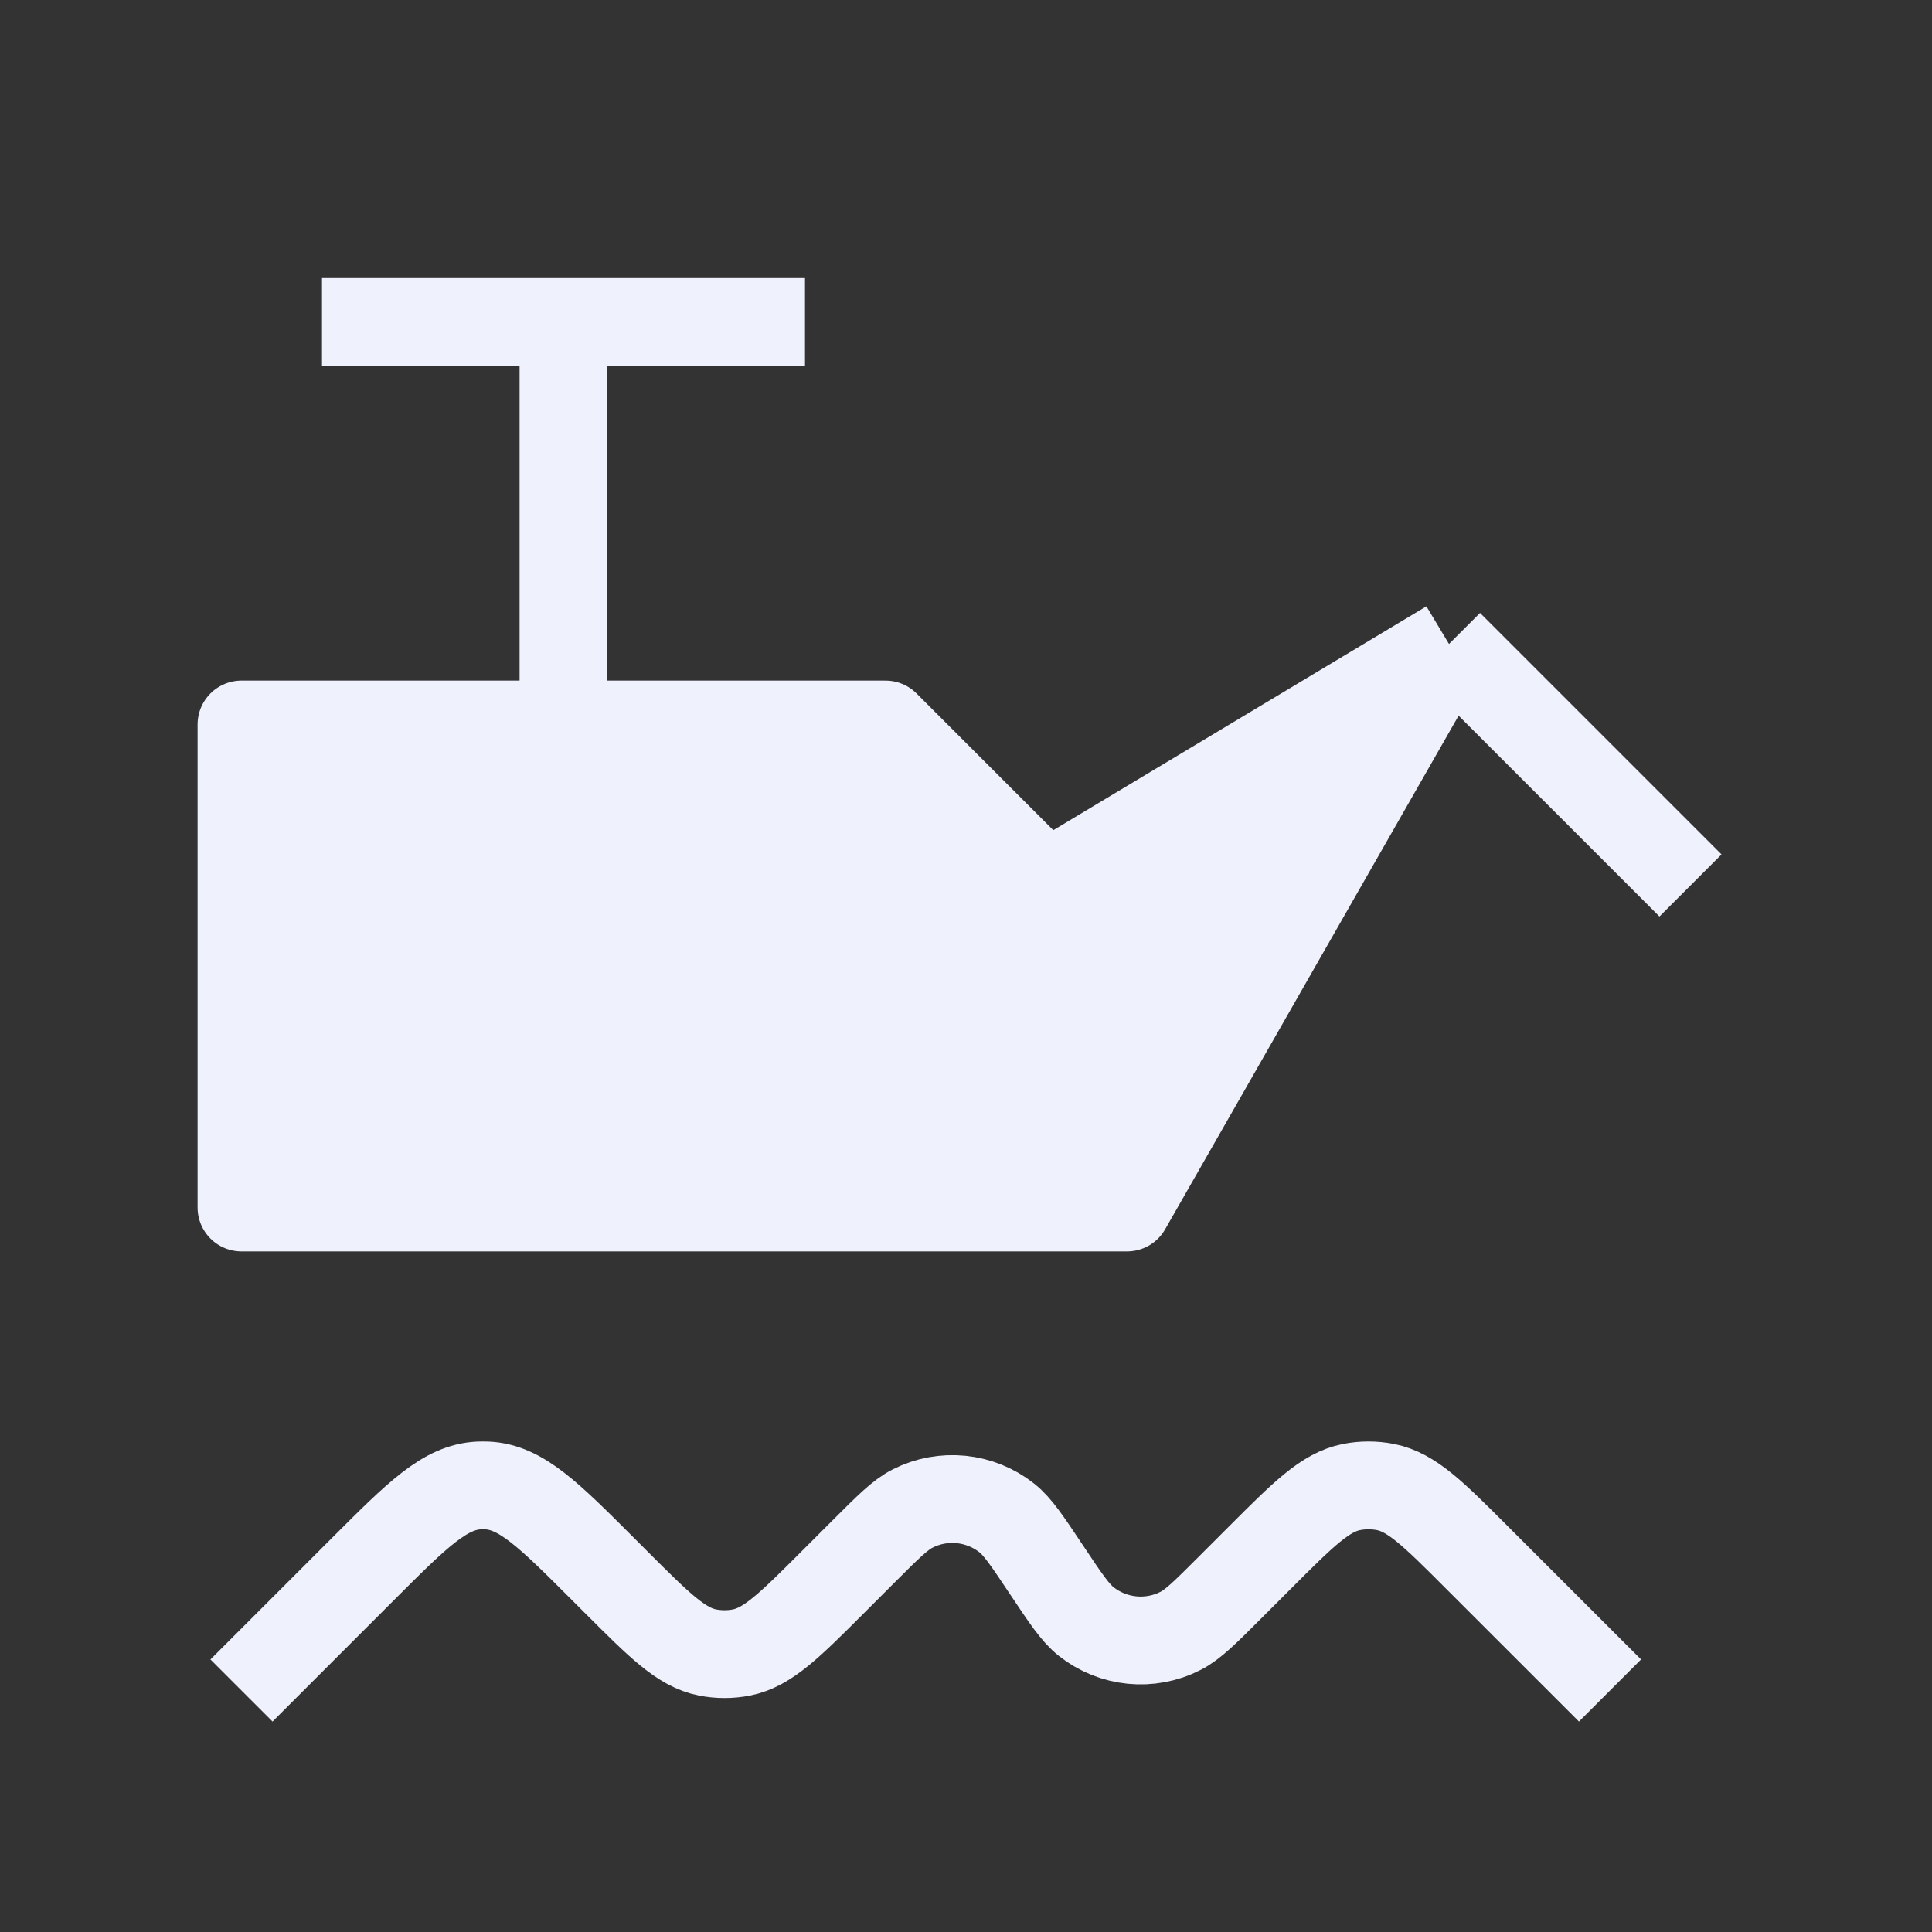
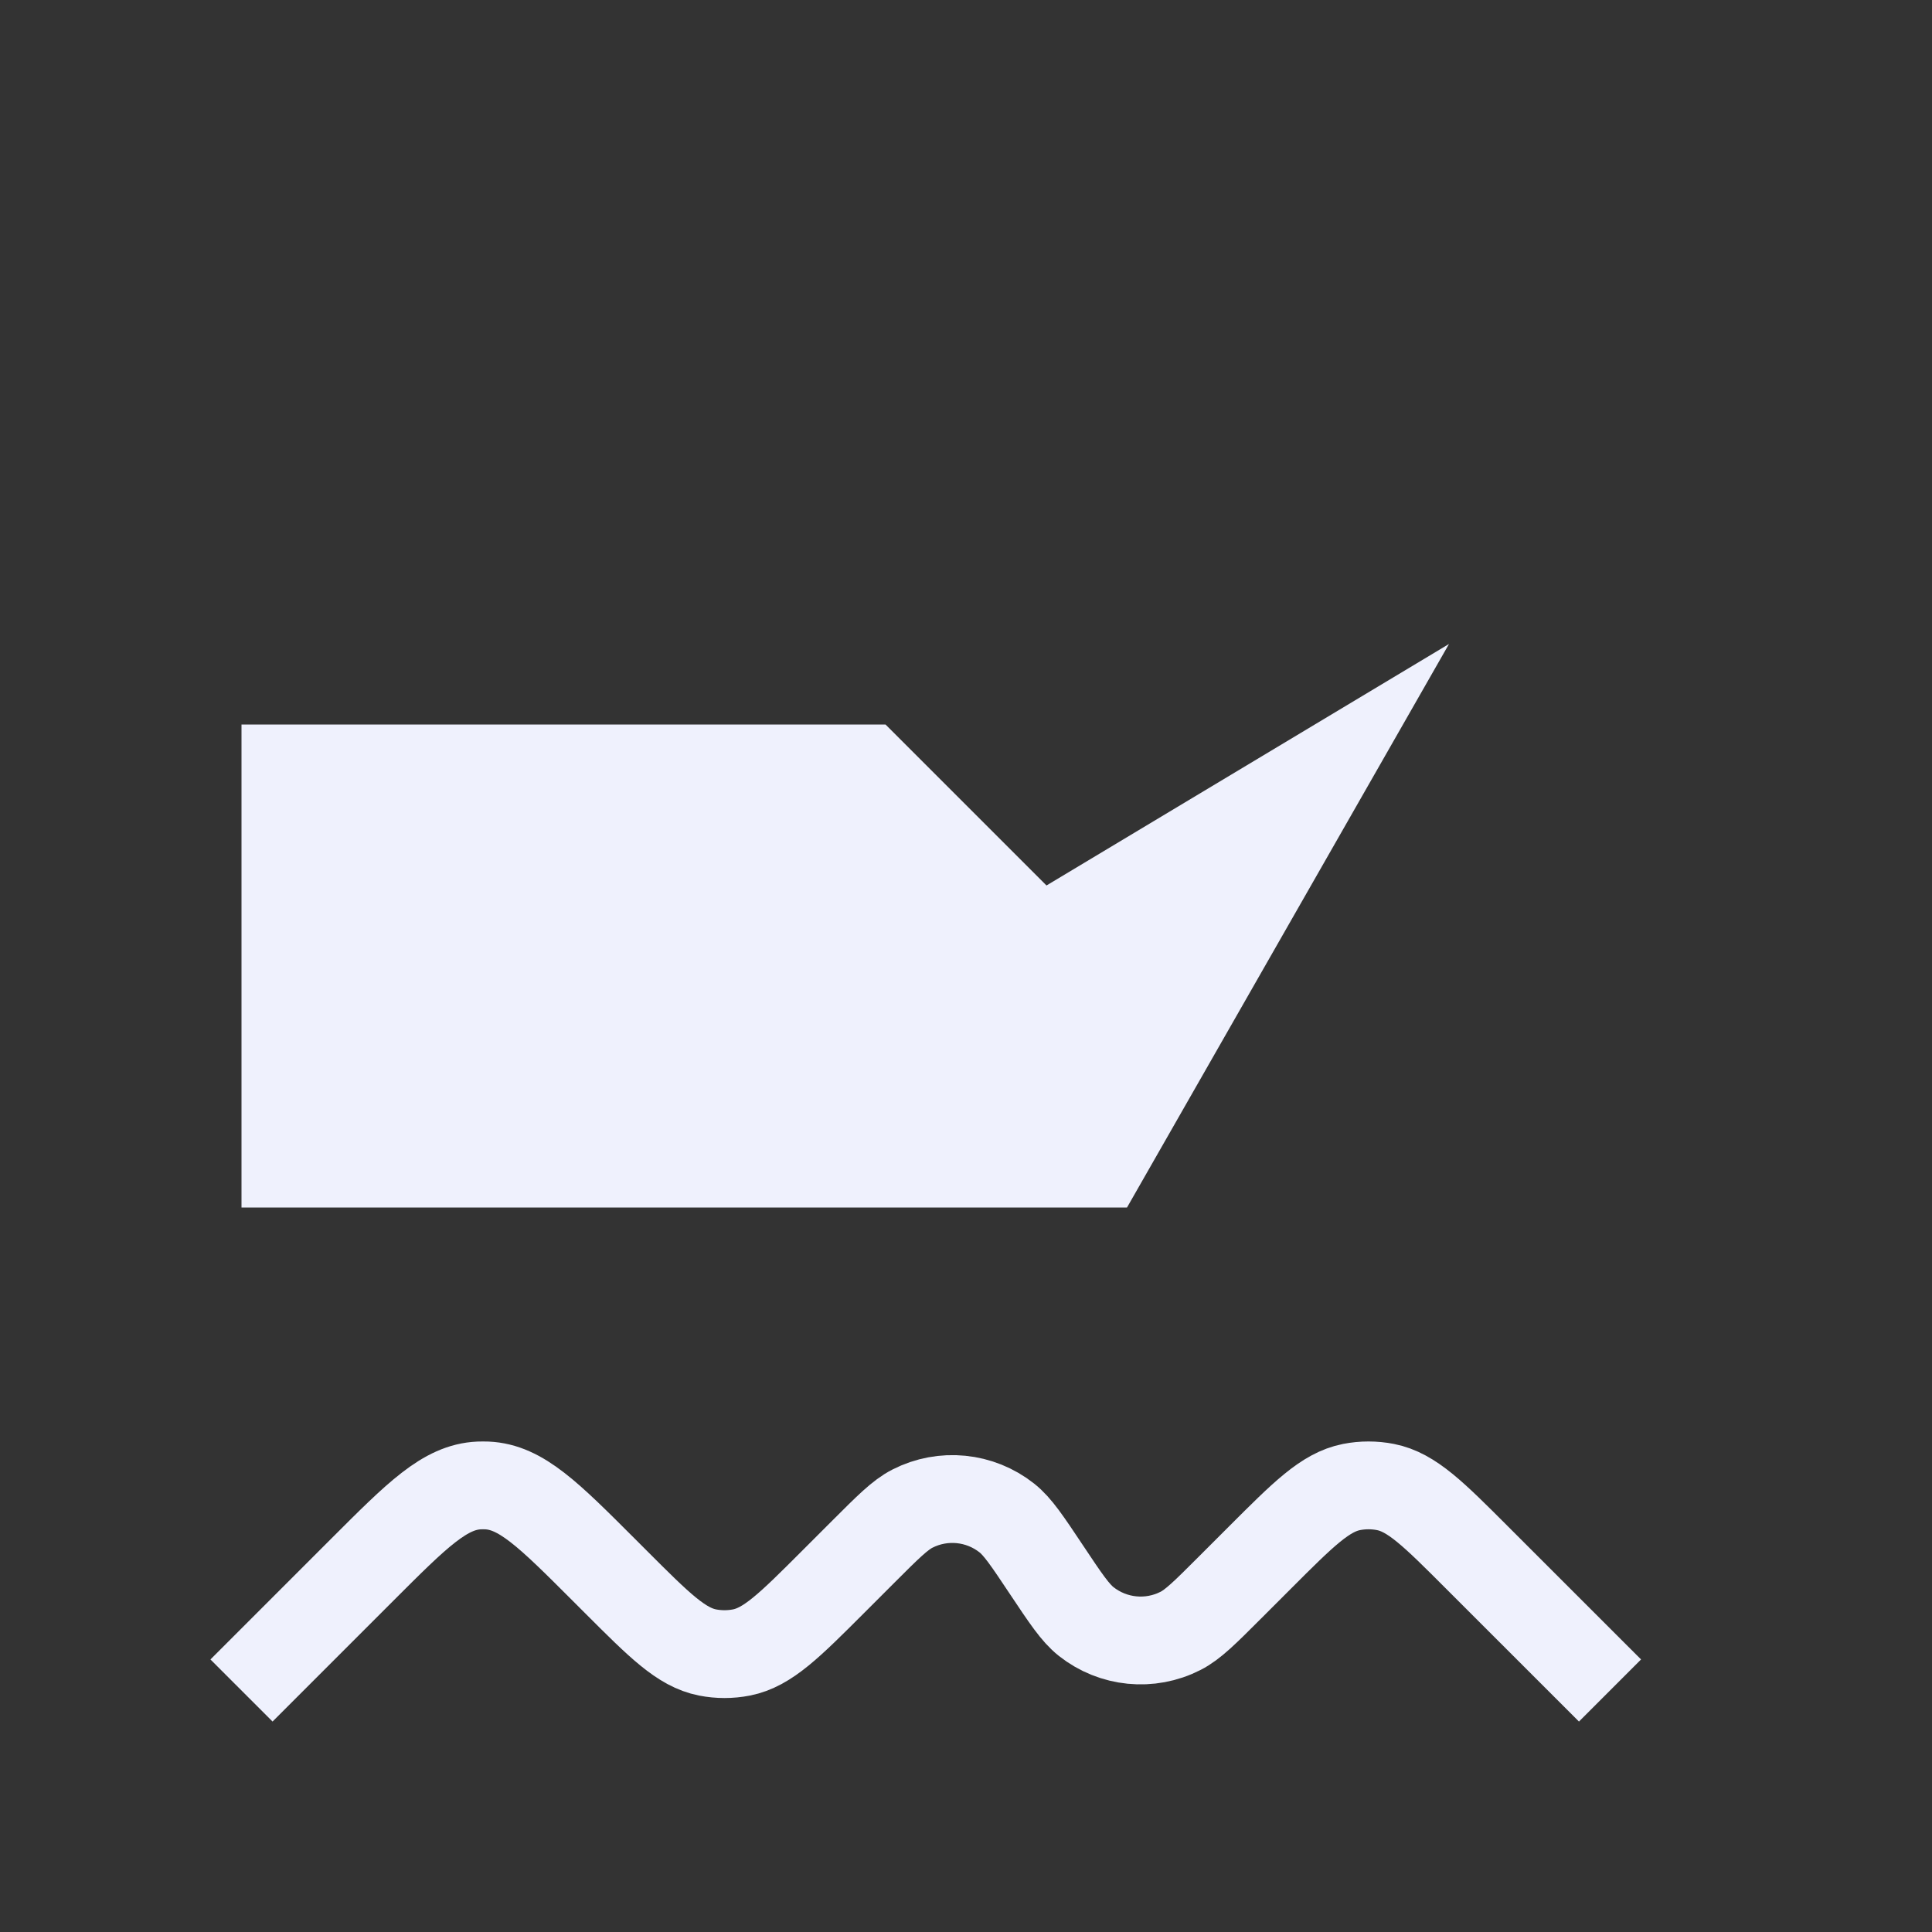
<svg xmlns="http://www.w3.org/2000/svg" width="44" height="44" viewBox="0 0 44 44" fill="none">
  <rect x="0" y="0" width="44" height="44" fill="#333333" stroke="none" />
  <path d="M5.5 27.5H25.667L33 14.666L23.833 20.166L20.167 16.5H12.833H5.5V27.5Z" fill="#EFF1FD" />
-   <path d="M33 14.666L23.833 20.166L20.167 16.5H12.833M33 14.666L38.5 20.166M33 14.666L25.667 27.5H5.5V16.5H12.833M12.833 16.5V7.333M12.833 7.333H7.333M12.833 7.333H18.333" stroke="#EFF1FD" stroke-width="2" stroke-linejoin="round" />
-   <path d="M5.5 38.5L8.25 35.75C9.507 34.493 10.136 33.864 10.913 33.83C10.971 33.828 11.029 33.828 11.087 33.83C11.864 33.864 12.493 34.493 13.75 35.75L14.022 36.022C15.018 37.018 15.516 37.516 16.113 37.634C16.369 37.684 16.631 37.684 16.887 37.634C17.484 37.516 17.982 37.018 18.978 36.022L19.663 35.337C20.22 34.78 20.499 34.501 20.78 34.358C21.477 34.002 22.317 34.086 22.93 34.571C23.178 34.767 23.396 35.094 23.833 35.75V35.75C24.27 36.406 24.489 36.733 24.737 36.929C25.35 37.414 26.19 37.498 26.886 37.142C27.168 36.999 27.447 36.72 28.004 36.163L28.689 35.478C29.685 34.482 30.183 33.984 30.78 33.866C31.035 33.816 31.298 33.816 31.554 33.866C32.151 33.984 32.649 34.482 33.644 35.478L36.667 38.5" stroke="#EFF1FD" stroke-width="2" stroke-linejoin="round" />
+   <path d="M5.5 38.5L8.25 35.75C9.507 34.493 10.136 33.864 10.913 33.83C10.971 33.828 11.029 33.828 11.087 33.83C11.864 33.864 12.493 34.493 13.75 35.75L14.022 36.022C15.018 37.018 15.516 37.516 16.113 37.634C16.369 37.684 16.631 37.684 16.887 37.634C17.484 37.516 17.982 37.018 18.978 36.022L19.663 35.337C20.22 34.78 20.499 34.501 20.78 34.358C21.477 34.002 22.317 34.086 22.93 34.571C23.178 34.767 23.396 35.094 23.833 35.75C24.27 36.406 24.489 36.733 24.737 36.929C25.35 37.414 26.19 37.498 26.886 37.142C27.168 36.999 27.447 36.72 28.004 36.163L28.689 35.478C29.685 34.482 30.183 33.984 30.78 33.866C31.035 33.816 31.298 33.816 31.554 33.866C32.151 33.984 32.649 34.482 33.644 35.478L36.667 38.5" stroke="#EFF1FD" stroke-width="2" stroke-linejoin="round" />
</svg>